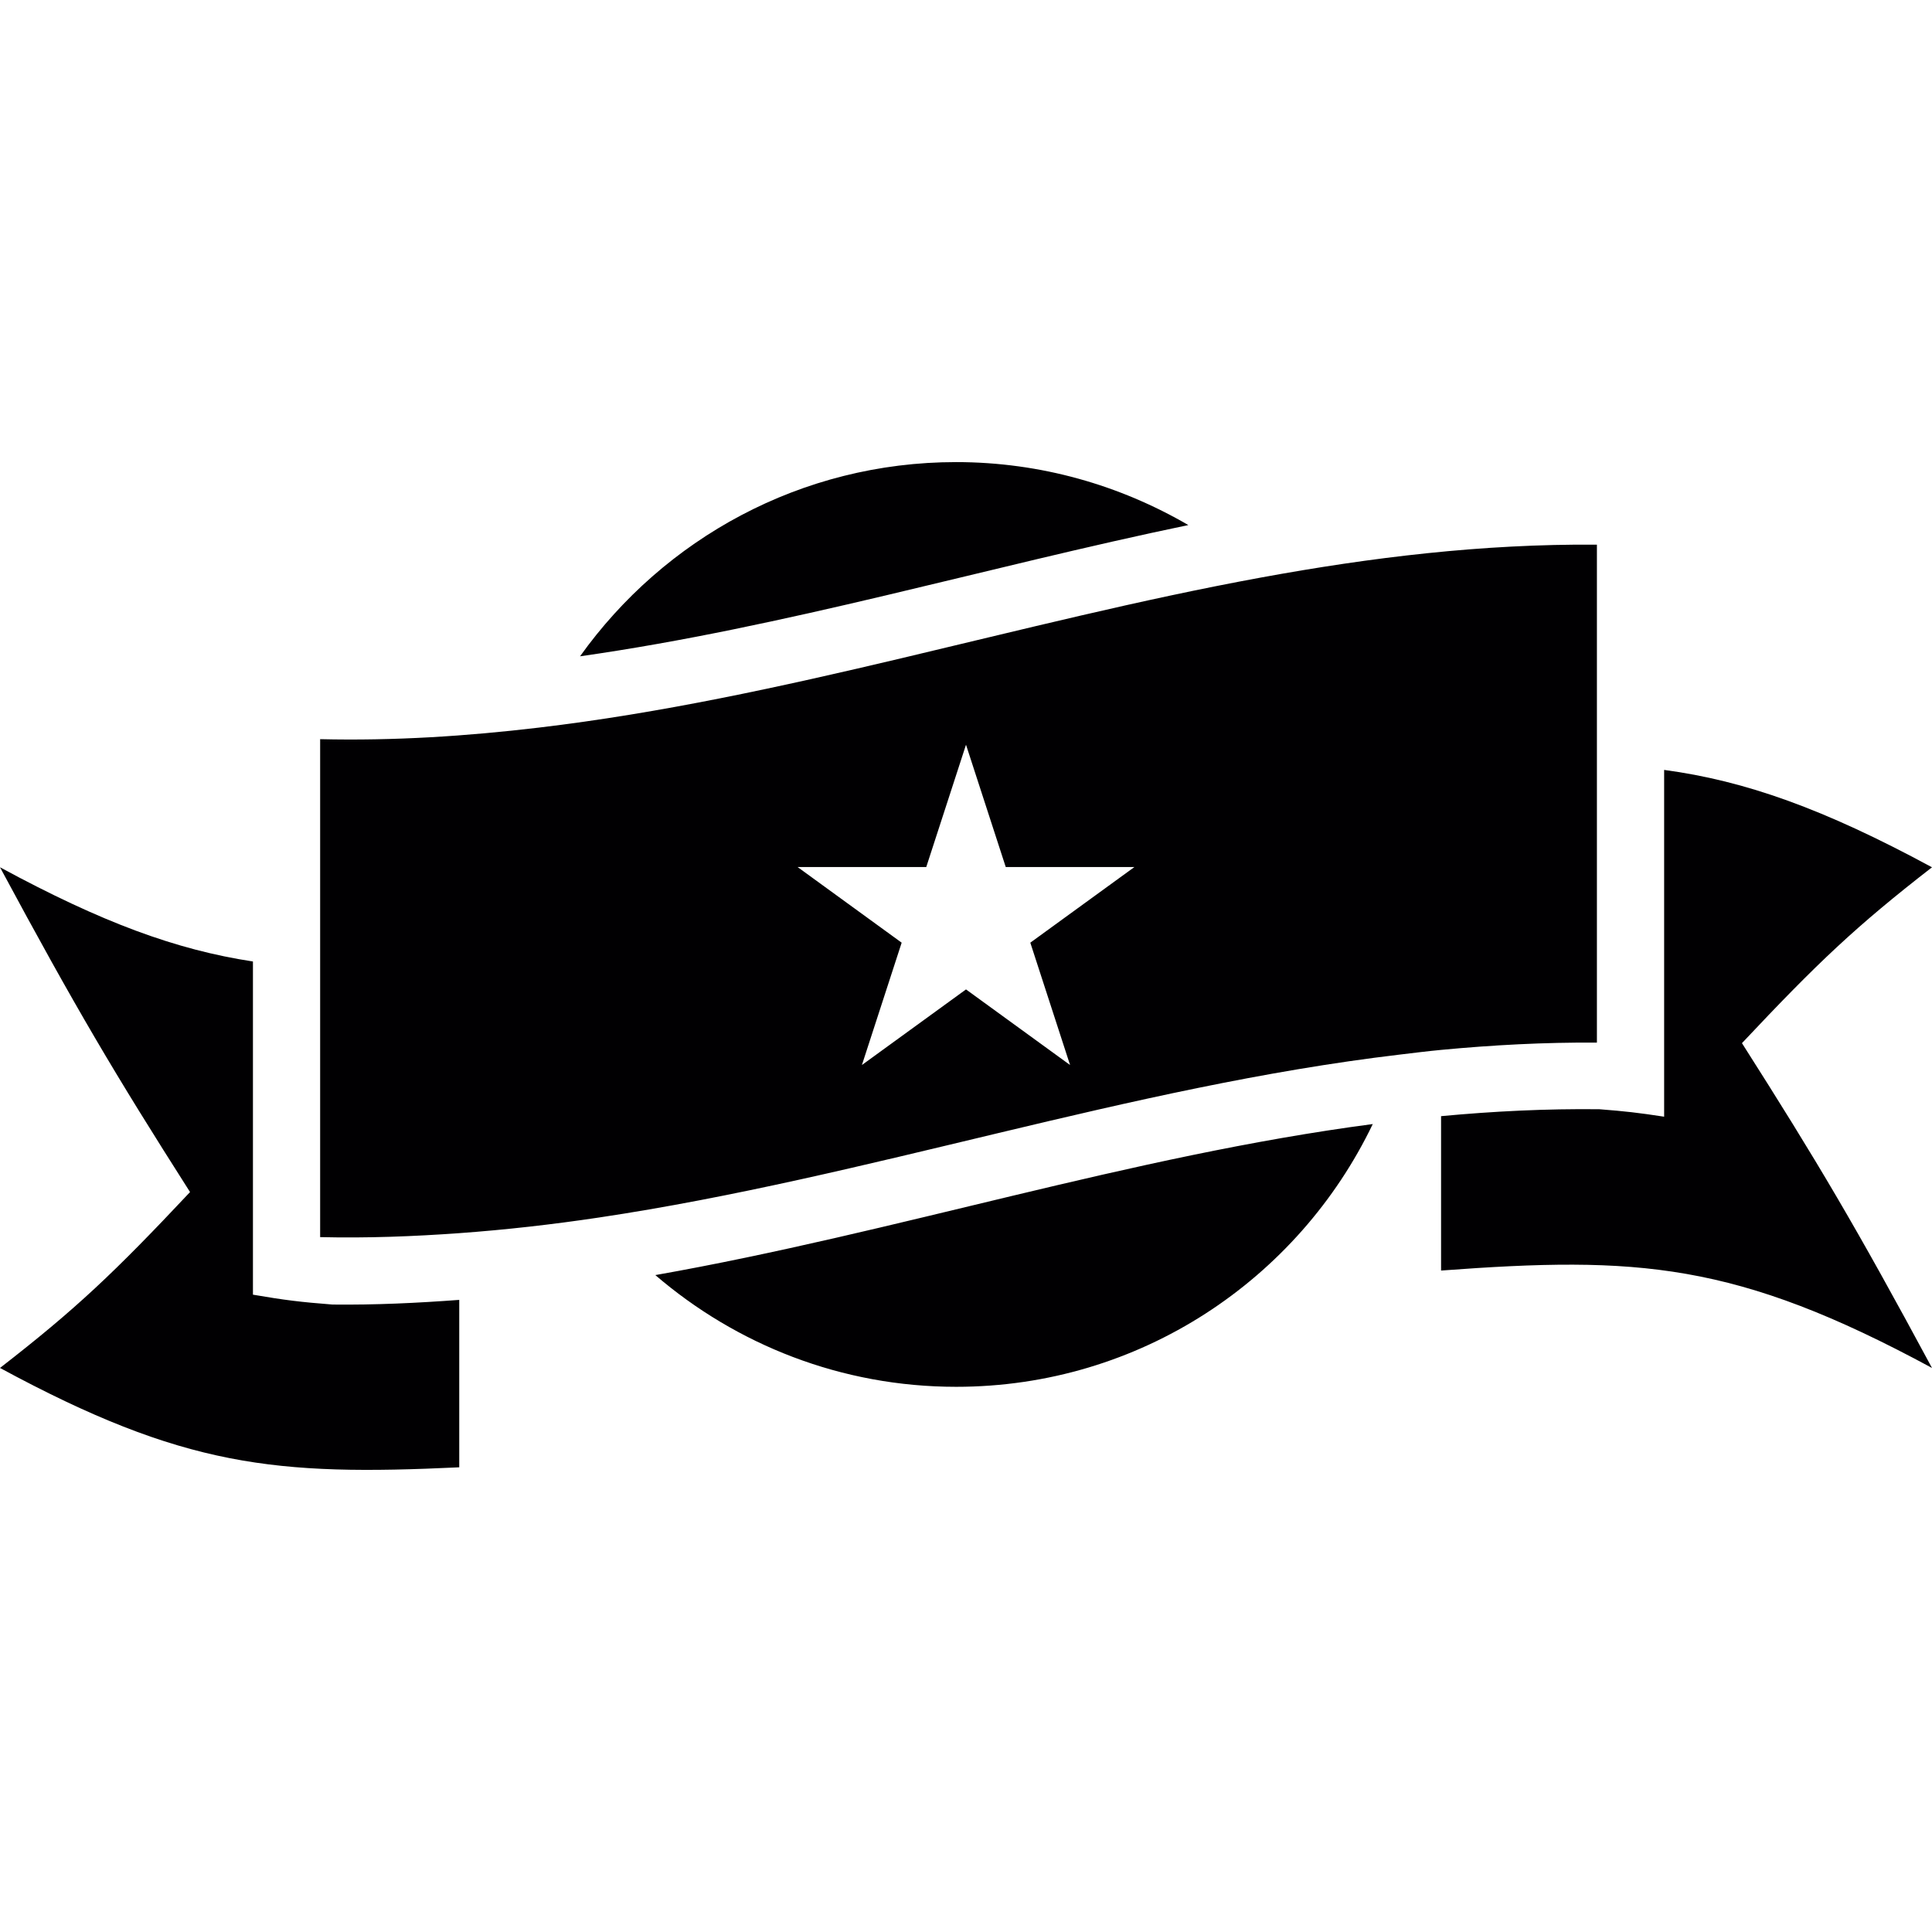
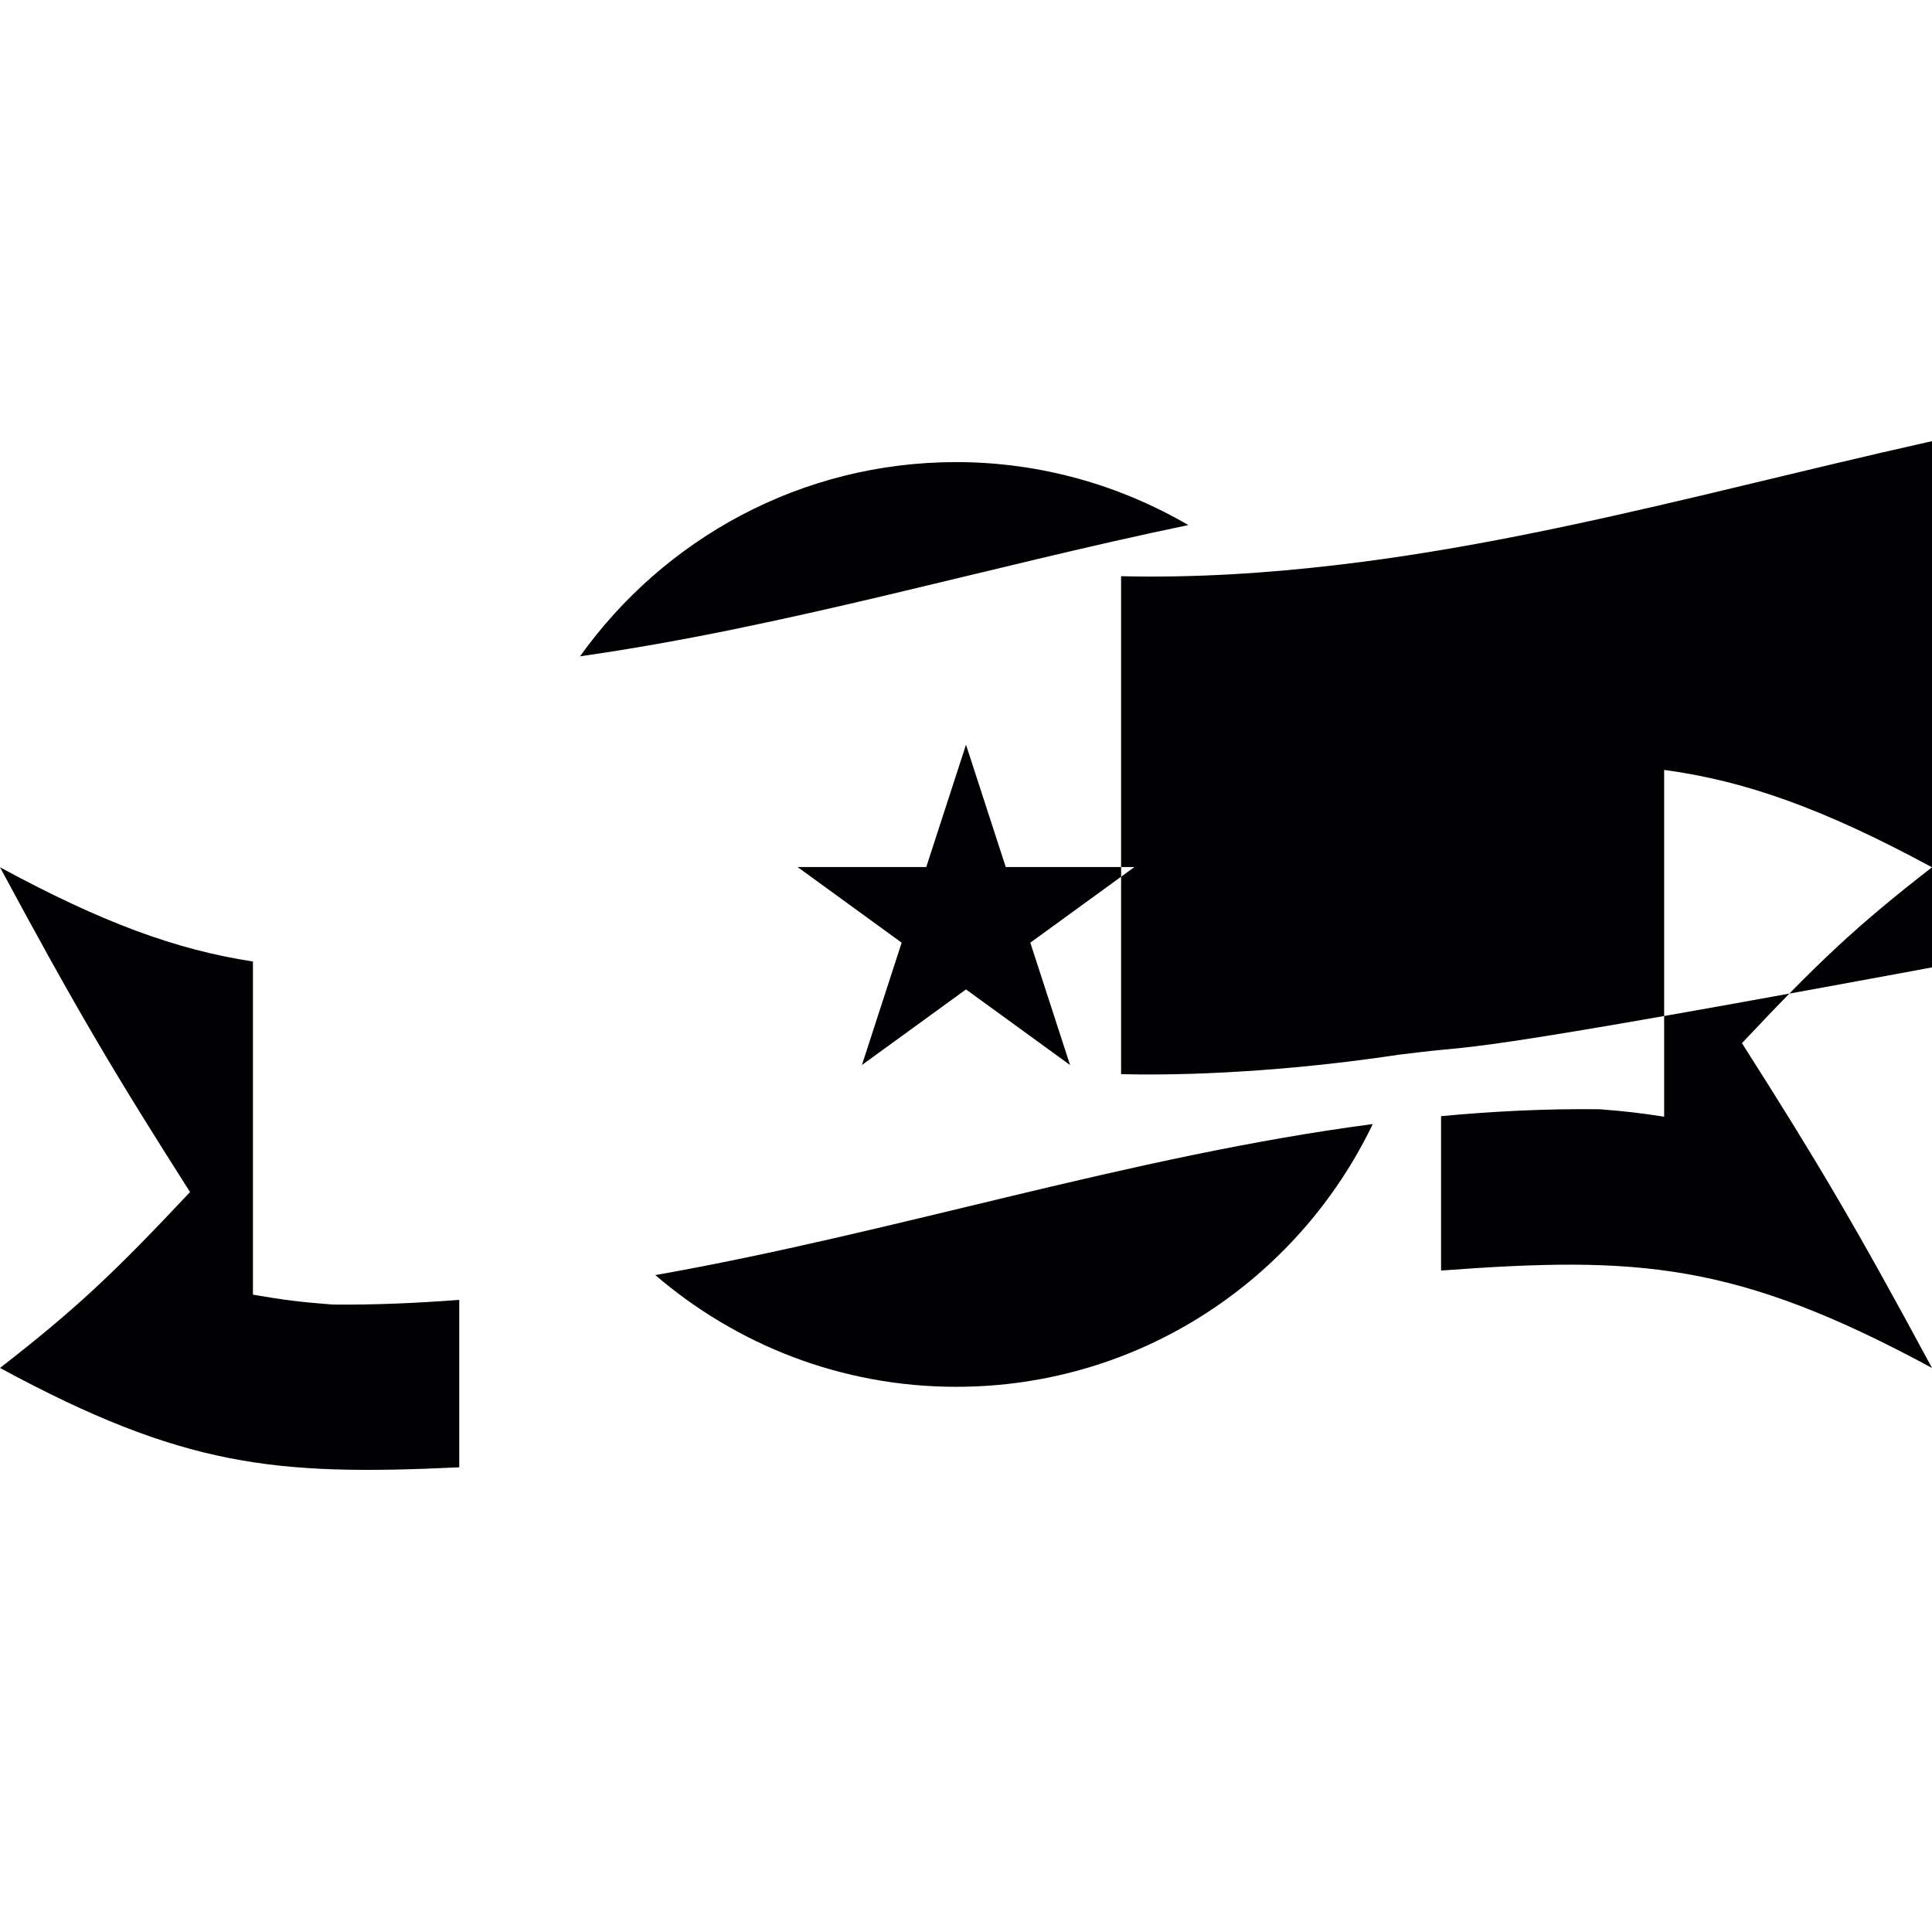
<svg xmlns="http://www.w3.org/2000/svg" height="800px" width="800px" version="1.1" id="Capa_1" viewBox="0 0 57.5 57.5" xml:space="preserve">
  <g>
-     <path style="fill:#010002;" d="M35.367,15.627c-6.045,1.256-11.974,3.034-18.104,3.906c2.495-3.494,6.574-5.78,11.195-5.78   C30.979,13.754,33.335,14.444,35.367,15.627z M28.458,41.274c5.469,0,10.179-3.199,12.398-7.82   c-7.238,0.953-14.183,3.23-21.352,4.495C21.912,40.017,25.035,41.274,28.458,41.274z M7.528,38.532c0-0.877,0-1.315,0-2.191   c0-3.102,0-5.398,0-7.725C5.237,28.266,3.041,27.458,0,25.812c2.262,4.204,3.393,6.114,5.656,9.666   C3.393,37.887,2.262,38.957,0,40.713c5.467,2.957,8.201,3.215,13.668,2.957c0-1.9,0-3.495,0-4.983   c-1.247,0.093-2.501,0.153-3.771,0.139C8.949,38.752,8.476,38.695,7.528,38.532z M57.5,25.812c-3.218-1.74-5.551-2.572-7.972-2.898   c0,2.47,0,4.848,0,8.13c0,0.877,0,1.315,0,2.191c-0.77-0.118-1.156-0.162-1.926-0.222c-1.59-0.018-3.159,0.06-4.713,0.206   c0,1.378,0,2.859,0,4.595c5.845-0.434,8.767-0.263,14.611,2.899c-2.263-4.203-3.394-6.113-5.656-9.667   C54.107,28.639,55.238,27.568,57.5,25.812z M42.889,31.247c-0.413,0.039-0.823,0.091-1.233,0.14   c-8.096,0.96-15.805,3.65-23.838,4.85c-1.372,0.205-2.755,0.363-4.15,0.464c-1.367,0.098-2.744,0.151-4.14,0.118   c0-3.23,0-5.58,0-8.009c0-2.029,0-4.113,0-6.811c2.2,0.052,4.358-0.089,6.492-0.342c7.304-0.864,14.3-3.146,21.512-4.469   c3.271-0.6,6.585-1.004,9.995-0.978c0,2.579,0,4.597,0,6.542c0,2.526,0,4.929,0,8.278C45.963,31.019,44.419,31.102,42.889,31.247z    M30.664,28.056l3.098-2.251h-3.829l-1.183-3.641l-1.183,3.641h-3.829l3.097,2.251l-1.183,3.641l3.098-2.25l3.097,2.25   L30.664,28.056z" />
+     <path style="fill:#010002;" d="M35.367,15.627c-6.045,1.256-11.974,3.034-18.104,3.906c2.495-3.494,6.574-5.78,11.195-5.78   C30.979,13.754,33.335,14.444,35.367,15.627z M28.458,41.274c5.469,0,10.179-3.199,12.398-7.82   c-7.238,0.953-14.183,3.23-21.352,4.495C21.912,40.017,25.035,41.274,28.458,41.274z M7.528,38.532c0-0.877,0-1.315,0-2.191   c0-3.102,0-5.398,0-7.725C5.237,28.266,3.041,27.458,0,25.812c2.262,4.204,3.393,6.114,5.656,9.666   C3.393,37.887,2.262,38.957,0,40.713c5.467,2.957,8.201,3.215,13.668,2.957c0-1.9,0-3.495,0-4.983   c-1.247,0.093-2.501,0.153-3.771,0.139C8.949,38.752,8.476,38.695,7.528,38.532z M57.5,25.812c-3.218-1.74-5.551-2.572-7.972-2.898   c0,2.47,0,4.848,0,8.13c0,0.877,0,1.315,0,2.191c-0.77-0.118-1.156-0.162-1.926-0.222c-1.59-0.018-3.159,0.06-4.713,0.206   c0,1.378,0,2.859,0,4.595c5.845-0.434,8.767-0.263,14.611,2.899c-2.263-4.203-3.394-6.113-5.656-9.667   C54.107,28.639,55.238,27.568,57.5,25.812z M42.889,31.247c-0.413,0.039-0.823,0.091-1.233,0.14   c-1.372,0.205-2.755,0.363-4.15,0.464c-1.367,0.098-2.744,0.151-4.14,0.118   c0-3.23,0-5.58,0-8.009c0-2.029,0-4.113,0-6.811c2.2,0.052,4.358-0.089,6.492-0.342c7.304-0.864,14.3-3.146,21.512-4.469   c3.271-0.6,6.585-1.004,9.995-0.978c0,2.579,0,4.597,0,6.542c0,2.526,0,4.929,0,8.278C45.963,31.019,44.419,31.102,42.889,31.247z    M30.664,28.056l3.098-2.251h-3.829l-1.183-3.641l-1.183,3.641h-3.829l3.097,2.251l-1.183,3.641l3.098-2.25l3.097,2.25   L30.664,28.056z" />
  </g>
</svg>